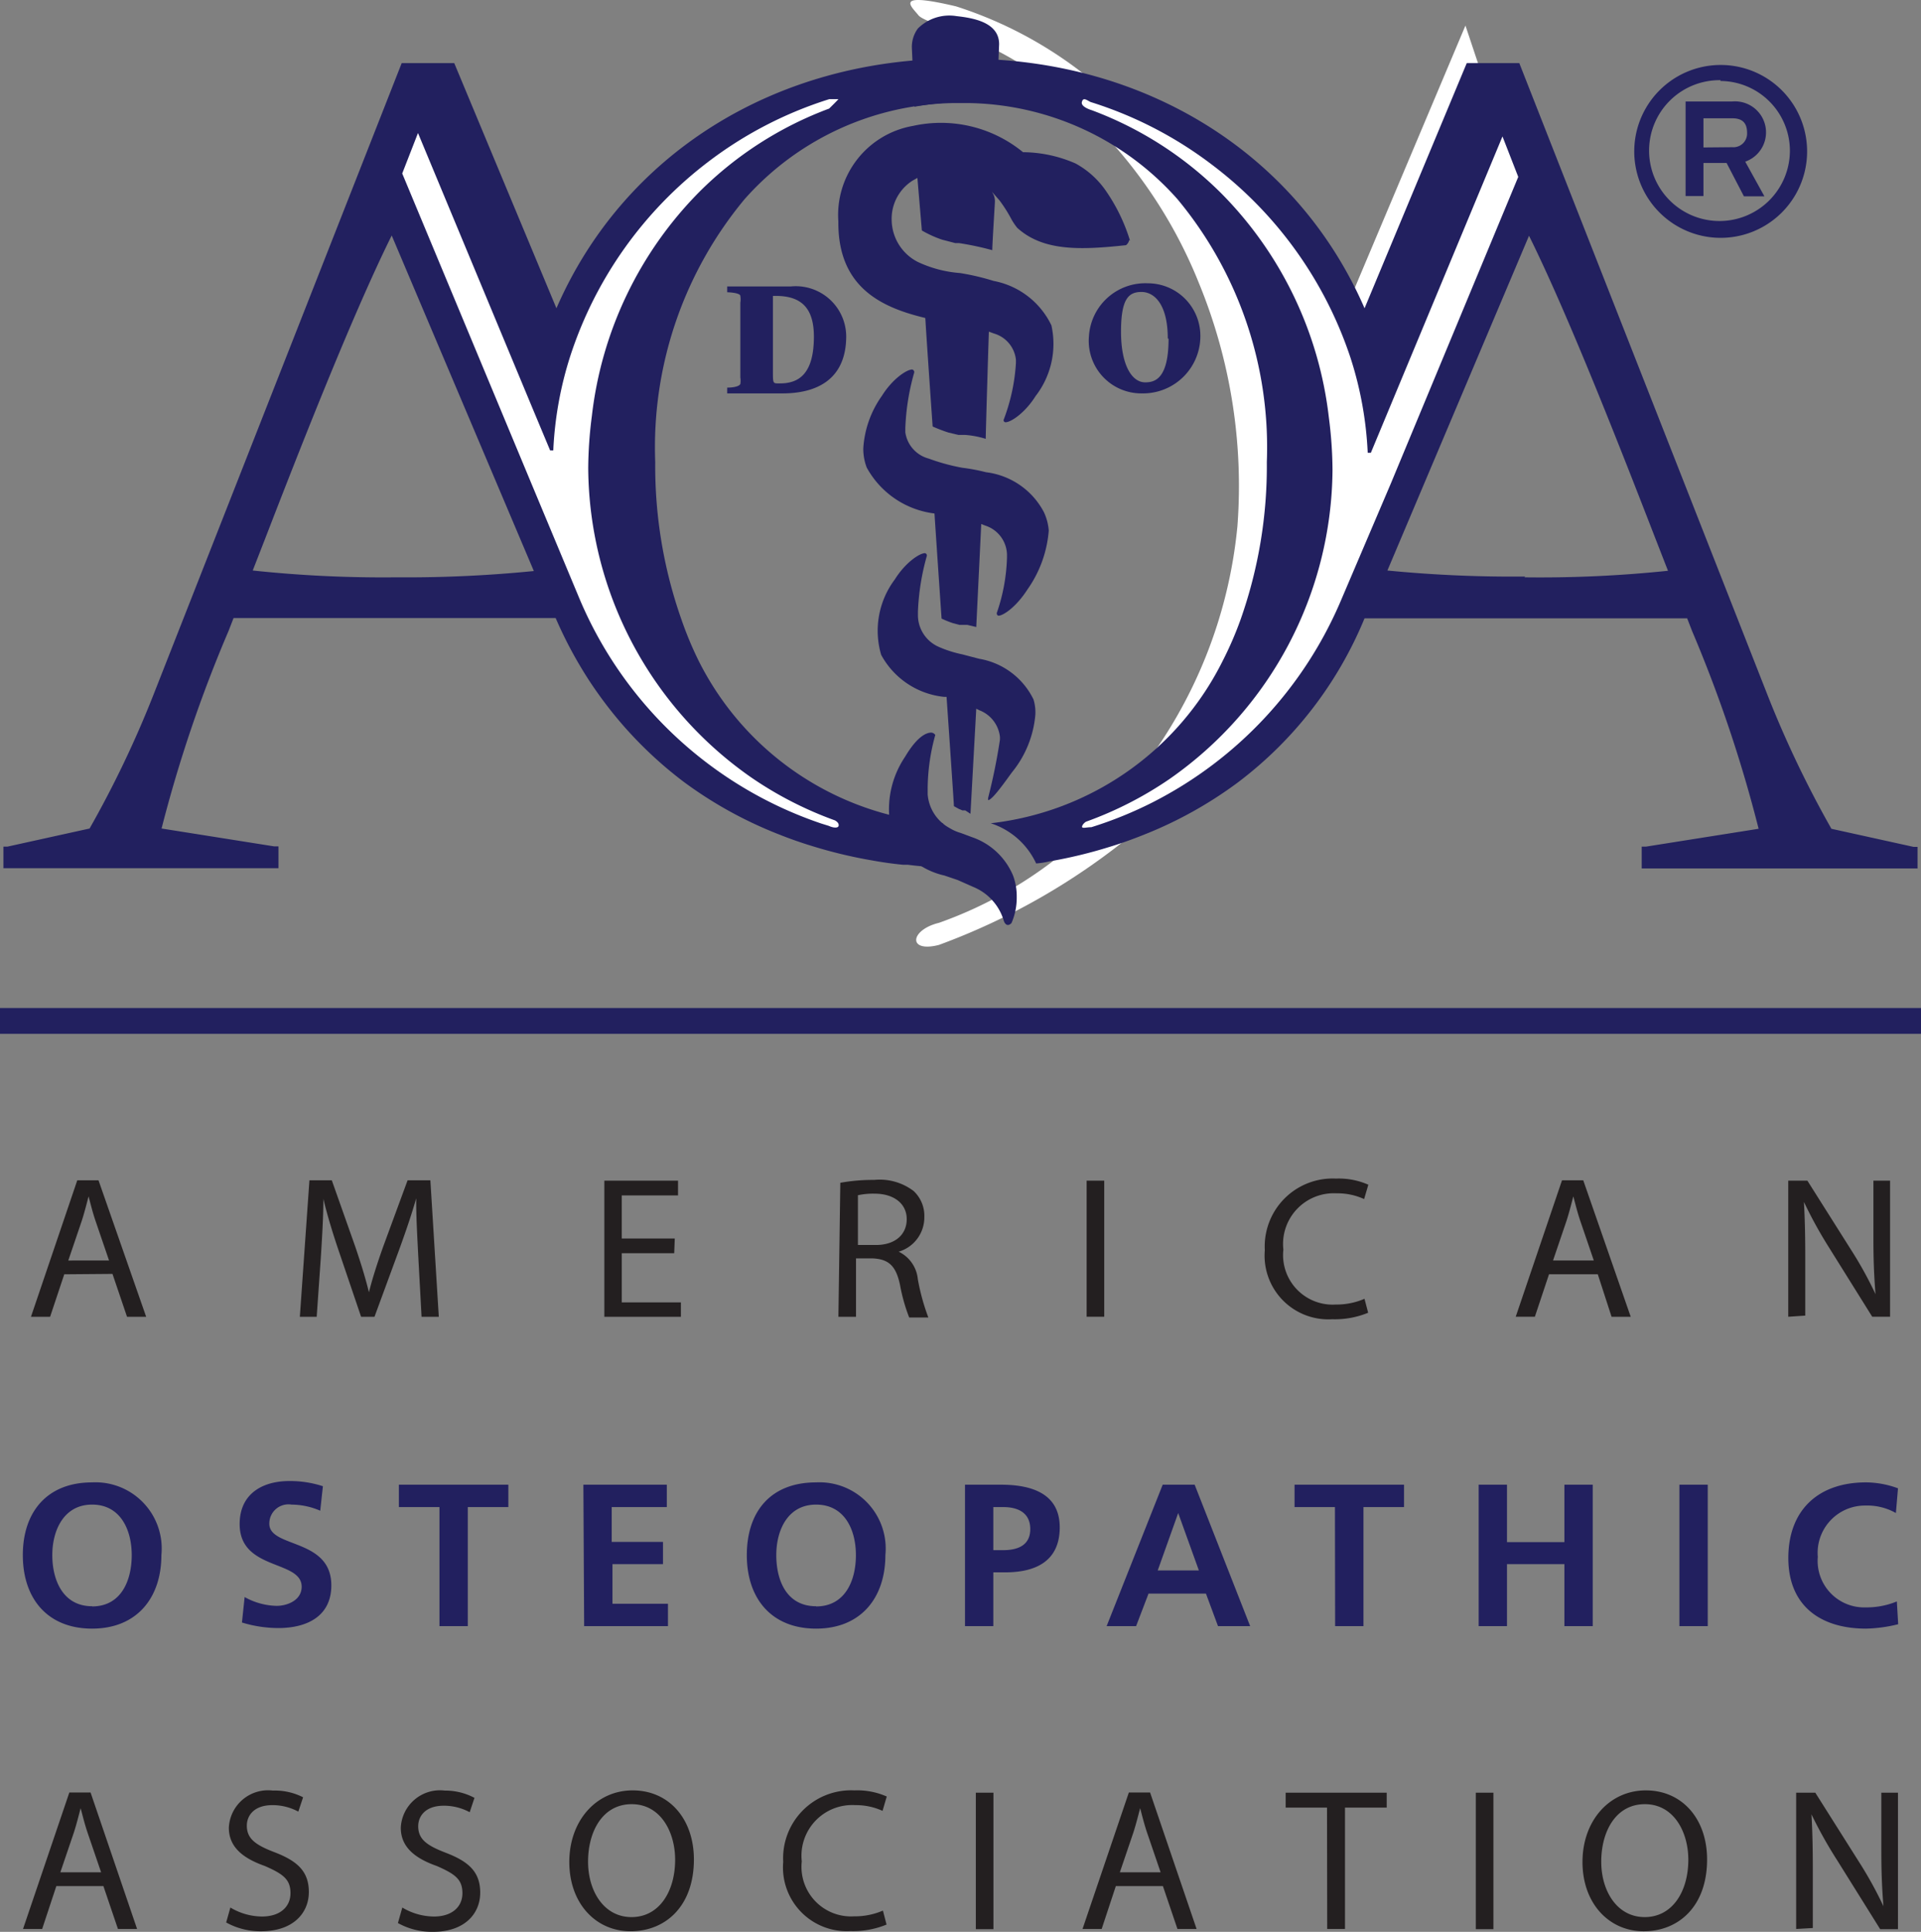
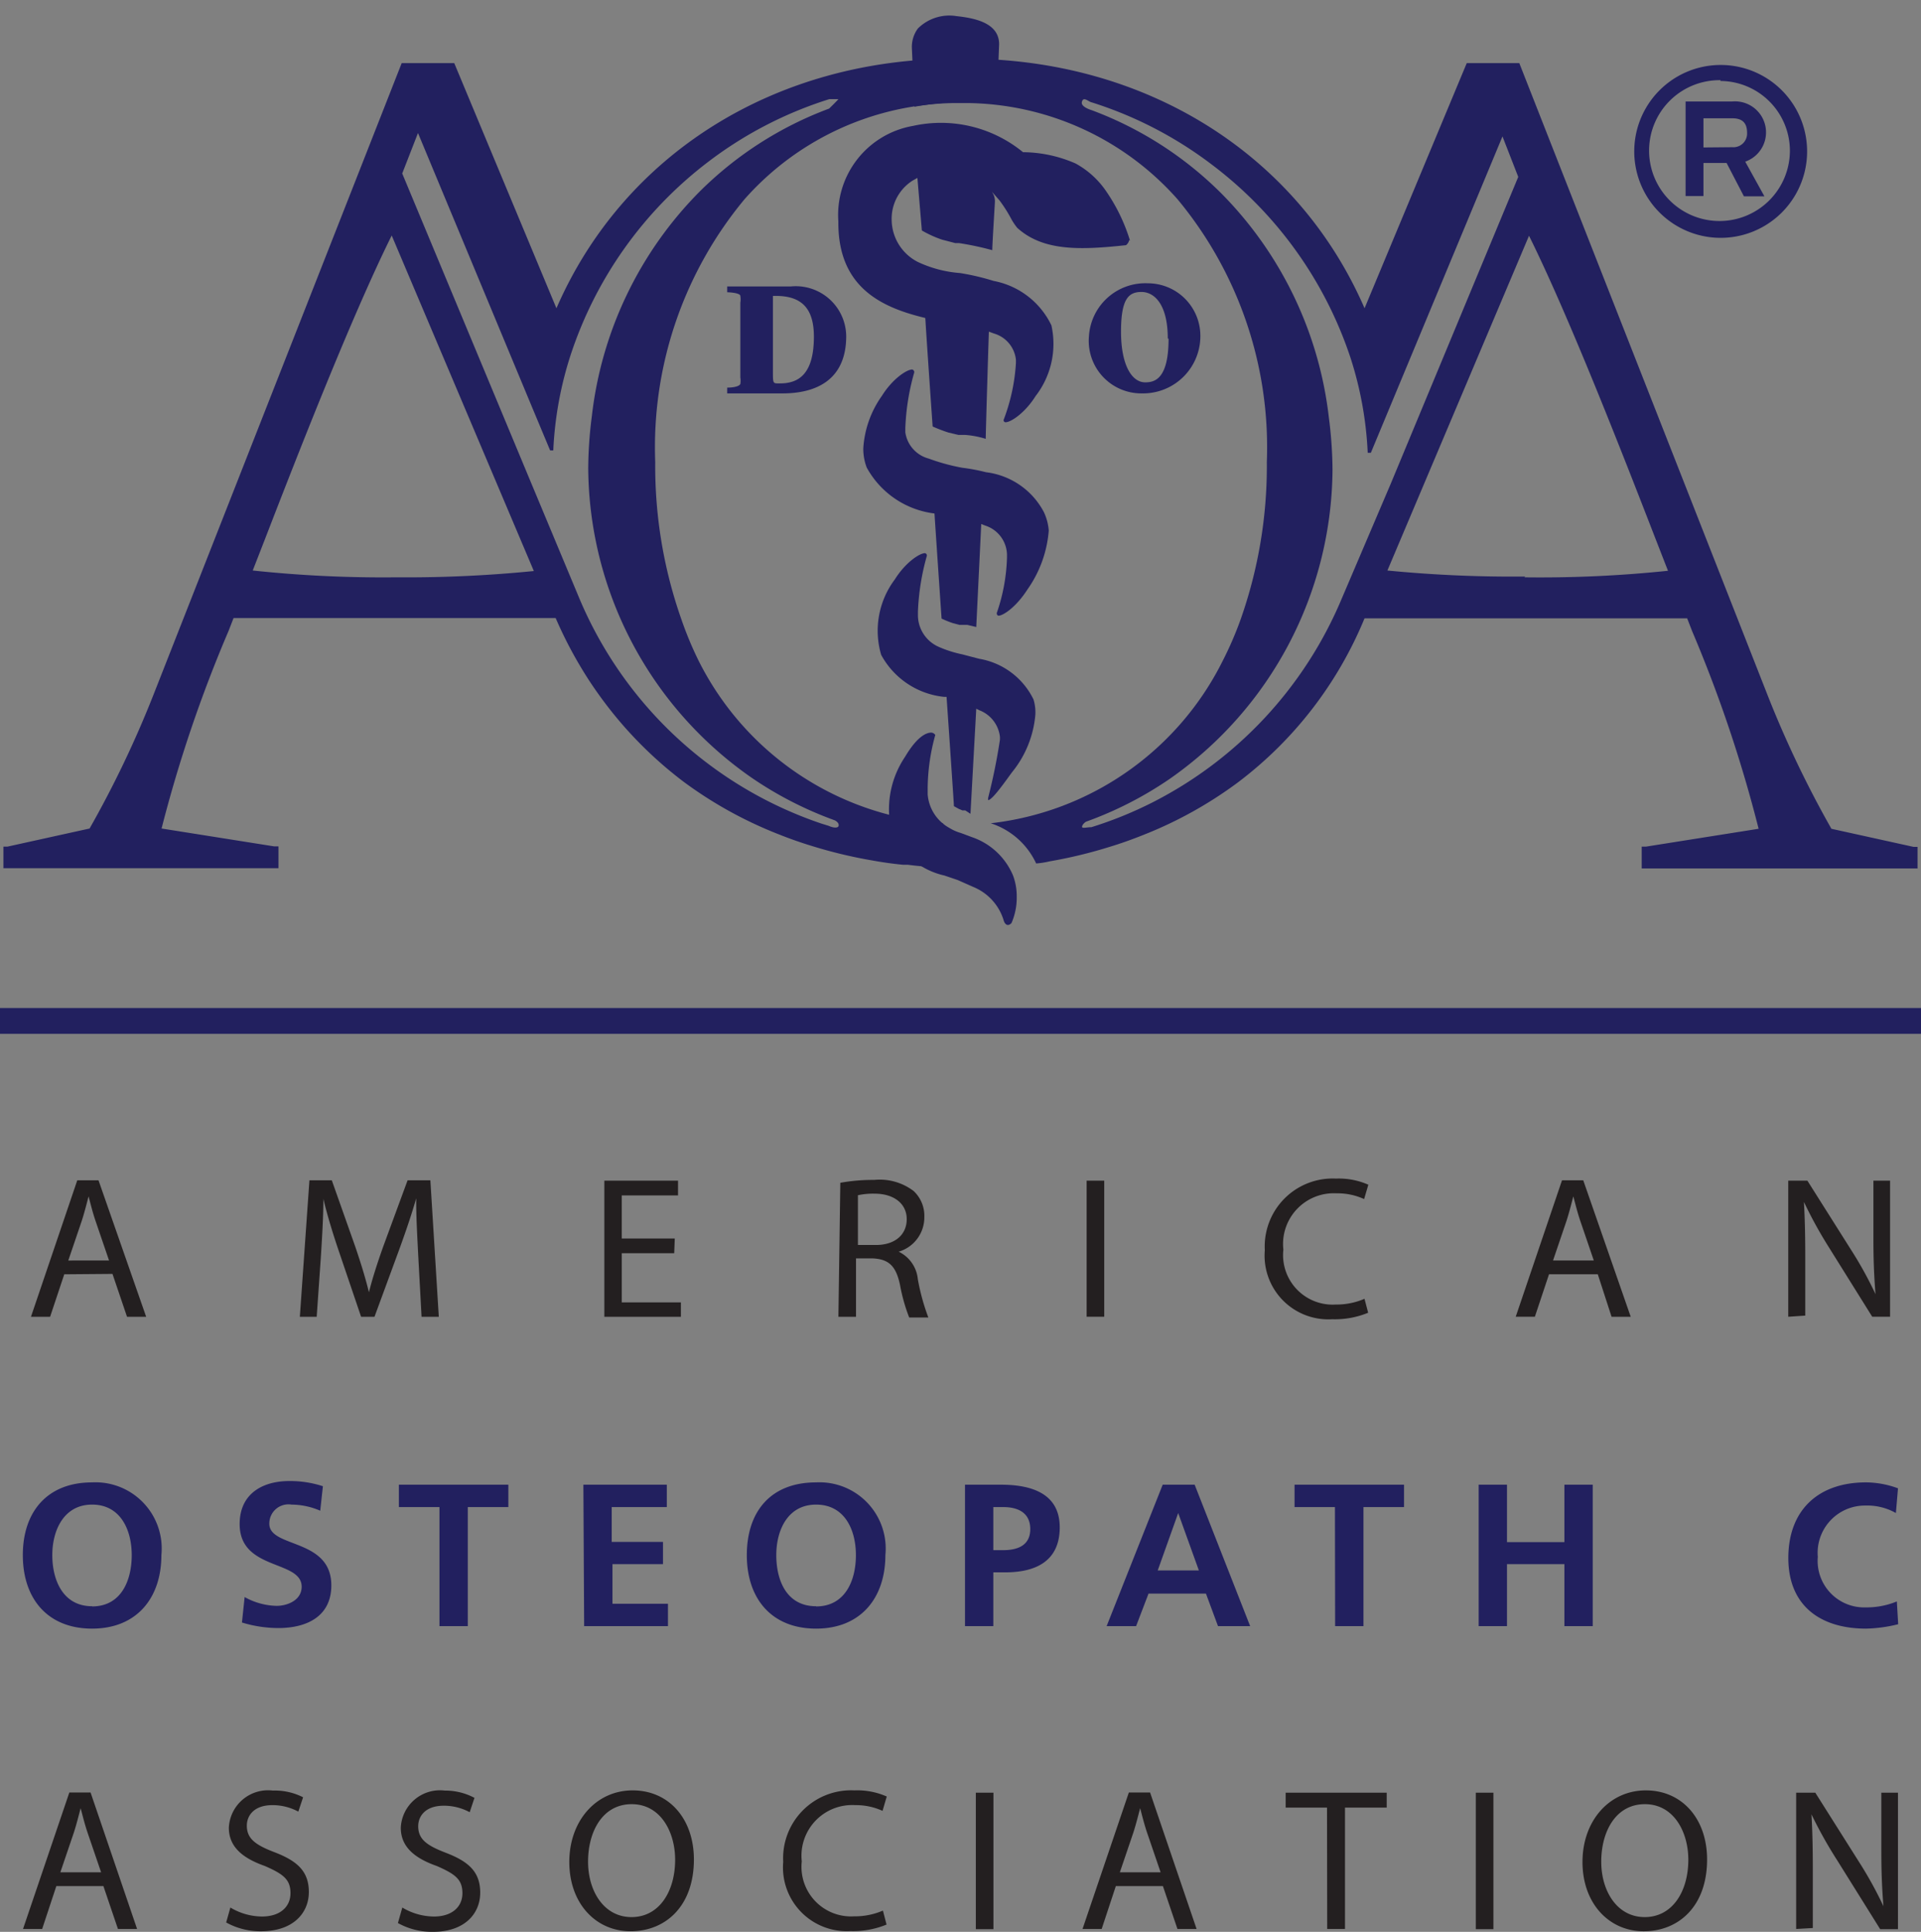
<svg xmlns="http://www.w3.org/2000/svg" viewBox="0 0 223 224.231">
  <rect x="0" y="0" width="223" height="224.231" fill="#808080" stroke="none" />
-   <path fill="#fff" d="M173.258 12.389l-3.141-9.424-19.427 46.052s-3.05-17.323-10.949-26.686a91.006 91.006 0 00-13.328-13.267A47.637 47.637 0 00110.982.739c-7.35-1.738-5.185 0-4.361 1.037s8.326 2.562 15.005 7.868a55.262 55.262 0 0117.536 23.178 61.971 61.971 0 014.483 28.271 54.896 54.896 0 01-11.467 28.637 48.552 48.552 0 01-23.178 17.384c-3.385.823-3.66 3.507 0 2.562a77.525 77.525 0 0022.782-13.114c7.594-6.374 12.596-16.865 15.523-23.087C154.99 57.251 173.258 12.389 173.258 12.389z" />
-   <path fill="#fff" d="M125.529 94.458a49.955 49.955 0 0011.193-6.1 49.132 49.132 0 0015.676-24.398 42.392 42.392 0 00.793-15.462 48.309 48.309 0 00-5.429-16.621 45.381 45.381 0 00-11.406-13.114 79.294 79.294 0 00-13.114-6.77c-1.586-1.372 5.429-3.263 18.299 5.825a46.021 46.021 0 0113.602 16.042 51.175 51.175 0 014.636 13.876l14.822-34.706 2.714 7.777-19.702 47.912a60.416 60.416 0 01-7.777 12.992 44.984 44.984 0 01-14.73 12.565c-11.345 5.154-12.169 1.342-9.576.183zm-68.101-45.747c-5.459-13.175-7.563-16.957-11.681-27.905l2.867-7.319 14.791 35.225a48.796 48.796 0 0110.156-22.69 77.891 77.891 0 019.851-9.149c4.422-3.233 13.998-7.533 14.761-5.49.488 1.433-4.178 2.409-9.698 5.856a39.8 39.8 0 00-6.1 5.063 45.747 45.747 0 00-9.149 12.992 56.299 56.299 0 00-3.507 13.145 43.093 43.093 0 002.135 20.159c3.05 9.485 13.419 19.122 14.364 19.854 6.618 5.002 13.663 6.1 11.833 8.112s-22.69-6.801-30.498-24.612c-4.91-10.491-8.631-19.793-10.125-23.239z" />
  <path fill="#22205f" d="M120.283 100.223a9.911 9.911 0 001.555-.244 54.438 54.438 0 006.953-1.677c1.311-.396 2.592-.854 3.812-1.342a47.729 47.729 0 0011.04-6.1 45.577 45.577 0 0014.761-19.092h37.451l.579 1.494a157.521 157.521 0 017.716 22.934l-13.084 2.074h-.488v2.531h32.023v-2.501h-.457L212.6 96.197a122.57 122.57 0 01-7.38-15.432L176.369 7.326h-6.1l-11.864 28.454C150.629 17.879 133.001 6.808 111.988 6.808h-.976c-21.013 0-38.641 11.071-46.418 28.973L52.731 7.326h-6.1l-28.851 73.408A122.357 122.357 0 0110.4 96.166L.854 98.271H.397v2.501h31.931v-2.531h-.488L18.756 96.166A157.184 157.184 0 0126.533 73.232l.579-1.494H64.503a48.797 48.797 0 003.873 7.228 48.036 48.036 0 004.026 5.307 46.936 46.936 0 006.953 6.465 47.729 47.729 0 0011.04 6.1c1.22.488 2.501.945 3.812 1.342a54.471 54.471 0 006.953 1.677c1.159.213 2.409.396 3.69.518h.549a38.61 38.61 0 007.441.244l-3.416-5.093h-.701a34.34 34.34 0 01-27.661-18.909 41.111 41.111 0 01-1.952-4.697A53.585 53.585 0 0176.062 53.622a45.045 45.045 0 0110.369-30.498 33.06 33.06 0 0124.398-11.162h1.464a33.06 33.06 0 0124.398 11.162A45.045 45.045 0 01147.06 53.622a53.463 53.463 0 01-3.05 18.299 40.594 40.594 0 01-2.074 4.788 34.401 34.401 0 01-26.929 18.848 8.783 8.783 0 015.276 4.666zm-74.292-33.212a142.821 142.821 0 01-16.652-.793L30.742 62.619c3.538-9.149 10.003-25.771 14.73-35.286l16.499 38.946a149.012 149.012 0 01-15.981.732zm50.26-54.408a42.087 42.087 0 00-15.066 9.668 44.069 44.069 0 00-12.474 25.984 48.794 48.794 0 00-.427 6.1 44.1 44.1 0 0018.939 35.896 42.697 42.697 0 009.698 4.971c.274.152.488.366.427.64s-.61.244-1.128 0l-.884-.274a46.687 46.687 0 01-28.058-26.076l-5.642-13.511-14.944-35.865 1.83-4.697L61.758 47.248l2.104 5.032h.366a41.996 41.996 0 011.982-10.979 46.326 46.326 0 0115.95-22.477 45.747 45.747 0 0114.12-7.319h1.037c.061 0-1.067 1.098-1.067 1.098zm59.44 57.031a46.814 46.814 0 01-21.867 23.483 45.748 45.748 0 01-7.136 2.897c-.488 0-1.006.152-1.067 0s.183-.488.457-.64a42.697 42.697 0 009.668-4.941 44.1 44.1 0 0018.939-35.896 49.071 49.071 0 00-.427-6.1 44.1 44.1 0 00-12.474-25.984 42.026 42.026 0 00-15.066-9.668s-1.281-.366-1.128-.945.518-.244 1.006 0a45.747 45.747 0 0114.151 7.319 46.326 46.326 0 0116.042 22.416 41.904 41.904 0 011.982 10.979h.366l2.043-4.91 13.236-31.809 1.83 4.697-14.791 35.591zm21.348-2.714a149.012 149.012 0 01-15.981-.701l16.438-38.854c4.727 9.515 11.193 26.167 14.73 35.286l1.403 3.599a142.789 142.789 0 01-16.652.762z" />
  <path fill="#22205f" d="M91.798 33.249a5.856 5.856 0 016.406 5.247q.029.288.029.578c-.03 5.307-3.873 6.588-7.38 6.588H84.418v-.671c.854 0 1.433-.183 1.525-.427a2.44 2.44 0 000-.762v-8.661a2.501 2.501 0 000-.793c0-.244-.671-.396-1.525-.427v-.671zm-2.074 9.82c0 1.525 0 1.433.823 1.433 2.074 0 3.934-.976 3.934-5.429 0-3.355-1.494-4.727-4.422-4.727h-.335zm36.689-4.087a6.557 6.557 0 016.832-6.1 6.1 6.1 0 016.1 6.1 6.649 6.649 0 01-6.617 6.68q-.061 0-.123-.001a6.1 6.1 0 01-6.191-6.679zm9.149.305c0-3.995-1.586-5.398-3.05-5.398s-2.379.732-2.379 4.605 1.25 5.886 2.806 5.886c1.067 0 2.714-.335 2.714-5.063zM117.417 107.145a7.381 7.381 0 00.61-3.05 6.862 6.862 0 00-.427-2.47 7.96 7.96 0 00-4.758-4.453l-1.311-.488a5.215 5.215 0 01-1.311-.579 4.88 4.88 0 01-2.531-3.904v-.793a23.697 23.697 0 01.884-6.1.61.61 0 00-.457-.274c-.396 0-1.494.183-3.05 2.806a10.888 10.888 0 00-1.525 8.814 8.783 8.783 0 006.1 4.971l1.525.518 1.86.823a6.1 6.1 0 013.507 3.934s.274.854.884.244z" />
  <path fill="#22205f" d="M119.978 81.192a8.6 8.6 0 00-6.313-4.727l-1.982-.518a13.389 13.389 0 01-2.684-.854 4.026 4.026 0 01-2.44-3.599v-.518a27.601 27.601 0 011.037-6.466.282.282 0 00-.213-.305c-.64 0-2.287 1.098-3.507 3.05a9.912 9.912 0 00-1.586 8.753 9.393 9.393 0 007.319 4.88h.274c.213 3.05.854 12.443.854 12.687l.549.305.427.183h.335l.61.396.671-12.199.366.183a3.751 3.751 0 012.379 3.05 3.05 3.05 0 010 .396 68.007 68.007 0 01-1.372 6.74v.244c.488 0 2.013-2.196 2.775-3.233a12.199 12.199 0 002.714-6.71 5.185 5.185 0 00-.214-1.738z" />
  <path fill="#22205f" d="M121.198 59.478a8.783 8.783 0 00-6.74-4.666 21.347 21.347 0 00-2.745-.518 23.332 23.332 0 01-3.904-1.067 3.69 3.69 0 01-2.714-3.05v-.518a27.051 27.051 0 011.037-6.435.314.314 0 00-.244-.335c-.64 0-2.287 1.098-3.507 3.05a11.742 11.742 0 00-2.165 6.1 6.099 6.099 0 00.396 2.226 10.4 10.4 0 007.868 5.337c.183 2.836.793 11.772.823 12.199a11.864 11.864 0 001.281.518l.793.213h.915l1.037.244.579-11.955.457.183a3.629 3.629 0 012.531 3.355v.335a21.348 21.348 0 01-1.189 6.466c0 .244.152.305.213.305.488 0 1.982-.915 3.355-3.05a13.694 13.694 0 002.47-6.832 6.1 6.1 0 00-.549-2.104z" />
-   <path fill="#22205f" d="M131.171 27.912a20.8 20.8 0 00-2.775-5.734 10.186 10.186 0 00-3.538-3.202 15.462 15.462 0 00-6.1-1.311 15.035 15.035 0 00-12.779-3.05A10.491 10.491 0 0097.319 25.686v.183c0 7.594 5.154 9.851 10.095 11.04.183 3.05.823 12.199.854 12.596a18.571 18.571 0 001.83.701l1.159.274h.762a10.522 10.522 0 012.409.457c0-.61.274-9.759.366-12.443l.579.213a3.568 3.568 0 012.562 3.05v.366a22.081 22.081 0 01-1.433 6.618.245.245 0 00.213.274c.64 0 2.287-1.098 3.507-3.05a9.881 9.881 0 001.83-8.204 9.363 9.363 0 00-6.71-5.154 27.661 27.661 0 00-3.904-.915 13.938 13.938 0 01-4.88-1.281 5.551 5.551 0 01-3.05-4.91 5.246 5.246 0 012.44-4.544l.549-.305.518 6.1a12.839 12.839 0 002.348 1.067l1.525.396h.427a34.25 34.25 0 013.873.823c0-.64.305-5.459.305-5.581a1.921 1.921 0 00-.152-.854l-.183-.335.854.976a16.009 16.009 0 011.281 1.982 7.106 7.106 0 00.793 1.22c3.05 2.775 7.472 2.562 12.626 2.013a1.006 1.006 0 00.366-.579zm-20.555-16.042a22.781 22.781 0 015.093.244l.274-6.984c0-2.562-3.05-3.05-4.971-3.263a5.185 5.185 0 00-4.453 1.433 3.599 3.599 0 00-.701 2.348l.305 6.74a38.245 38.245 0 014.453-.518zM199.73 27.607a10.033 10.033 0 11.031 0zm0-18.299a8.173 8.173 0 108.05 8.294q.001-.061.001-.121a8.112 8.112 0 00-8.051-8.082zm5.093 13.48h-2.379l-2.013-3.873h-2.684v3.843h-2.074V11.779h5.429a3.599 3.599 0 011.494 6.984zm-3.721-5.703a1.586 1.586 0 001.708-1.677c0-1.25-.671-1.677-1.708-1.677h-3.355v3.385zM0 117h223v3H0zM10.692 172.063a7.687 7.687 0 018.042 8.442c0 4.954-2.844 8.531-8.042 8.531s-8.042-3.51-8.042-8.531S5.471 172.063 10.692 172.063zm0 14.396c3.355 0 4.599-2.977 4.599-5.954s-1.333-5.865-4.599-5.865-4.621 2.955-4.621 5.865 1.244 5.932 4.621 5.932zM37.174 175.351a8.487 8.487 0 00-3.333-.711 2.222 2.222 0 00-2.577 2.222c0 2.844 7.198 1.644 7.198 7.154 0 3.599-2.844 4.954-6.154 4.954a14.485 14.485 0 01-4.221-.644l.311-2.955a7.931 7.931 0 003.71 1.022c1.244 0 2.91-.644 2.91-2.222 0-3.133-7.198-1.844-7.198-7.265 0-3.666 2.844-4.999 5.732-4.999a12.286 12.286 0 013.932.6zm13.841-.422h-4.71v-2.599h12.708v2.599h-4.71v13.819h-3.288zm16.707-2.599h9.686v2.599h-6.398v4.043h5.954v2.577H71.099v4.599h6.443v2.599h-9.731zm27.015-.267a7.687 7.687 0 018.042 8.442c0 4.954-2.844 8.531-8.042 8.531s-8.042-3.51-8.042-8.531 2.733-8.442 8.042-8.442zm0 14.396c3.355 0 4.621-2.977 4.621-5.954s-1.333-5.865-4.621-5.865-4.621 2.955-4.621 5.865 1.177 5.932 4.621 5.932zm17.285-14.13h4.154c3.577 0 6.843 1.022 6.843 4.954s-2.799 5.221-6.332 5.221h-1.377v6.243h-3.288zm3.288 7.598h1.155c1.644 0 3.133-.533 3.133-2.444s-1.444-2.555-3.133-2.555h-1.155zm19.662-7.598h3.71l6.443 16.418h-3.732l-1.4-3.777h-6.665l-1.444 3.777h-3.421zm1.8 3.288l-2.377 6.665h4.777zm18.195-.689h-4.688v-2.599h12.708v2.599h-4.71v13.819h-3.288zm16.685-2.599h3.288v6.665h6.665v-6.665h3.288v16.418h-3.288v-7.198h-6.665v7.198h-3.288zm23.305 0h3.288v16.418h-3.288zm25.394 16.196a16.685 16.685 0 01-3.732.511c-5.31 0-9.02-2.666-9.02-8.198s3.444-8.776 9.02-8.776a10.886 10.886 0 013.71.689l-.244 2.866a6.776 6.776 0 00-3.555-.866 5.488 5.488 0 00-5.529 5.445q-.002.255.02.509a5.399 5.399 0 005.576 5.865 9.175 9.175 0 003.599-.689z" />
+   <path fill="#22205f" d="M131.171 27.912a20.8 20.8 0 00-2.775-5.734 10.186 10.186 0 00-3.538-3.202 15.462 15.462 0 00-6.1-1.311 15.035 15.035 0 00-12.779-3.05A10.491 10.491 0 0097.319 25.686v.183c0 7.594 5.154 9.851 10.095 11.04.183 3.05.823 12.199.854 12.596a18.571 18.571 0 001.83.701l1.159.274h.762a10.522 10.522 0 012.409.457c0-.61.274-9.759.366-12.443l.579.213a3.568 3.568 0 012.562 3.05v.366a22.081 22.081 0 01-1.433 6.618.245.245 0 00.213.274c.64 0 2.287-1.098 3.507-3.05a9.881 9.881 0 001.83-8.204 9.363 9.363 0 00-6.71-5.154 27.661 27.661 0 00-3.904-.915 13.938 13.938 0 01-4.88-1.281 5.551 5.551 0 01-3.05-4.91 5.246 5.246 0 012.44-4.544l.549-.305.518 6.1a12.839 12.839 0 002.348 1.067l1.525.396h.427a34.25 34.25 0 013.873.823c0-.64.305-5.459.305-5.581a1.921 1.921 0 00-.152-.854l-.183-.335.854.976a16.009 16.009 0 011.281 1.982 7.106 7.106 0 00.793 1.22c3.05 2.775 7.472 2.562 12.626 2.013a1.006 1.006 0 00.366-.579zm-20.555-16.042a22.781 22.781 0 015.093.244l.274-6.984c0-2.562-3.05-3.05-4.971-3.263a5.185 5.185 0 00-4.453 1.433 3.599 3.599 0 00-.701 2.348l.305 6.74a38.245 38.245 0 014.453-.518zM199.73 27.607a10.033 10.033 0 11.031 0zm0-18.299a8.173 8.173 0 108.05 8.294q.001-.061.001-.121a8.112 8.112 0 00-8.051-8.082zm5.093 13.48h-2.379l-2.013-3.873h-2.684v3.843h-2.074V11.779h5.429a3.599 3.599 0 011.494 6.984zm-3.721-5.703a1.586 1.586 0 001.708-1.677c0-1.25-.671-1.677-1.708-1.677h-3.355v3.385zM0 117h223v3H0zM10.692 172.063a7.687 7.687 0 018.042 8.442c0 4.954-2.844 8.531-8.042 8.531s-8.042-3.51-8.042-8.531S5.471 172.063 10.692 172.063zm0 14.396c3.355 0 4.599-2.977 4.599-5.954s-1.333-5.865-4.599-5.865-4.621 2.955-4.621 5.865 1.244 5.932 4.621 5.932zM37.174 175.351a8.487 8.487 0 00-3.333-.711 2.222 2.222 0 00-2.577 2.222c0 2.844 7.198 1.644 7.198 7.154 0 3.599-2.844 4.954-6.154 4.954a14.485 14.485 0 01-4.221-.644l.311-2.955a7.931 7.931 0 003.71 1.022c1.244 0 2.91-.644 2.91-2.222 0-3.133-7.198-1.844-7.198-7.265 0-3.666 2.844-4.999 5.732-4.999a12.286 12.286 0 013.932.6zm13.841-.422h-4.71v-2.599h12.708v2.599h-4.71v13.819h-3.288zm16.707-2.599h9.686v2.599h-6.398v4.043h5.954v2.577H71.099v4.599h6.443v2.599h-9.731zm27.015-.267a7.687 7.687 0 018.042 8.442c0 4.954-2.844 8.531-8.042 8.531s-8.042-3.51-8.042-8.531 2.733-8.442 8.042-8.442zm0 14.396c3.355 0 4.621-2.977 4.621-5.954s-1.333-5.865-4.621-5.865-4.621 2.955-4.621 5.865 1.177 5.932 4.621 5.932zm17.285-14.13h4.154c3.577 0 6.843 1.022 6.843 4.954s-2.799 5.221-6.332 5.221h-1.377v6.243h-3.288zm3.288 7.598h1.155c1.644 0 3.133-.533 3.133-2.444s-1.444-2.555-3.133-2.555h-1.155zm19.662-7.598h3.71l6.443 16.418h-3.732l-1.4-3.777h-6.665l-1.444 3.777h-3.421zm1.8 3.288l-2.377 6.665h4.777zm18.195-.689h-4.688v-2.599h12.708v2.599h-4.71v13.819h-3.288zm16.685-2.599h3.288v6.665h6.665v-6.665h3.288v16.418h-3.288v-7.198h-6.665v7.198h-3.288zm23.305 0h3.288h-3.288zm25.394 16.196a16.685 16.685 0 01-3.732.511c-5.31 0-9.02-2.666-9.02-8.198s3.444-8.776 9.02-8.776a10.886 10.886 0 013.71.689l-.244 2.866a6.776 6.776 0 00-3.555-.866 5.488 5.488 0 00-5.529 5.445q-.002.255.02.509a5.399 5.399 0 005.576 5.865 9.175 9.175 0 003.599-.689z" />
  <path fill="#231f20" d="M7.46 147.908l-1.644 4.932H3.594L8.97 137h2.466l5.532 15.84h-2.222l-1.688-4.977zm5.199-1.6l-1.555-4.554c-.355-1.044-.578-1.977-.822-2.888-.244.933-.489 1.911-.8 2.866l-1.555 4.577zm35.902-.378c-.111-2.222-.267-4.865-.244-6.843-.533 1.866-1.2 3.821-2 6.021l-2.844 7.731h-1.555l-2.555-7.531c-.755-2.222-1.377-4.266-1.822-6.154 0 1.977-.156 4.621-.311 6.998l-.467 6.687h-1.955L35.919 137h2.599l2.71 7.665c.667 1.955 1.2 3.688 1.6 5.332.4-1.6.955-3.333 1.666-5.332L47.316 137H49.96l.978 15.84H48.938zm29.704-.467h-6.087v5.71h6.865v1.666h-8.887v-15.796h8.553v1.711h-6.532v4.999h6.154zm19.284-8.176a21.262 21.262 0 013.932-.333 6.487 6.487 0 014.577 1.289 3.932 3.932 0 011.244 2.999 4.155 4.155 0 01-2.977 4.043 3.955 3.955 0 012.222 3.199 25.195 25.195 0 001.222 4.443H105.546a20.571 20.571 0 01-1.066-3.777c-.467-2.222-1.311-2.999-3.177-3.088h-1.933v6.776h-2.044zm2.044 7.22h2.088c2.222 0 3.577-1.2 3.577-2.999s-1.489-2.933-3.644-2.955a8.376 8.376 0 00-2.022.178zm28.593-7.465v15.796h-2.044v-15.796zm30.637 15.329a10.153 10.153 0 01-4.177.755 7.398 7.398 0 01-7.82-8.02A7.887 7.887 0 01155.089 136.8a8.487 8.487 0 013.755.711l-.489 1.666a7.42 7.42 0 00-3.199-.666 5.887 5.887 0 00-6.176 6.532 5.754 5.754 0 006.087 6.376 8.198 8.198 0 003.332-.666zm20.995-4.466l-1.644 4.932h-2.222L181.327 137h2.466l5.51 15.84h-2.222l-1.6-4.932zm5.199-1.6l-1.555-4.554c-.355-1.044-.578-1.977-.822-2.888-.244.933-.489 1.911-.8 2.866l-1.555 4.577zm22.572 6.532v-15.796h2.222l5.065 8.02a44.856 44.856 0 012.844 5.154c-.178-2.222-.244-4.043-.244-6.509v-6.665h1.933v15.796H217.34l-5.021-8.042a50.23 50.23 0 01-2.91-5.288c.111 1.999.156 3.91.156 6.532v6.665zM8.049 208.057l-5.376 15.84h2.222l1.644-4.976h5.465l1.688 4.976h2.222l-5.399-15.84zm-1.044 9.264L8.56 212.744c.311-.955.555-1.933.8-2.866.244.911.467 1.844.822 2.888l1.555 4.554zM31.809 214.966c-2.199-.844-3.155-1.577-3.155-3.066 0-1.089.755-2.377 2.977-2.377a6.31 6.31 0 012.999.755l.555-1.666a7.221 7.221 0 00-3.51-.778q-.175-.022-.35-.03a4.554 4.554 0 00-4.759 4.34c0 2.222 1.6 3.533 4.177 4.443 2.133.933 2.977 1.555 2.977 3.155s-1.222 2.711-3.31 2.711a7.242 7.242 0 01-3.666-1.044l-.489 1.733a8.175 8.175 0 004.043 1.022c3.755 0 5.554-2.133 5.554-4.554s-1.355-3.621-4.043-4.643zM51.703 215.033c-2.2-.844-3.155-1.577-3.155-3.066 0-1.089.755-2.377 2.977-2.377a6.309 6.309 0 012.999.755l.555-1.666a7.219 7.219 0 00-3.444-.844q-.175-.022-.35-.03a4.554 4.554 0 00-4.759 4.34c0 2.222 1.6 3.533 4.177 4.443 2.133.933 2.977 1.555 2.977 3.155s-1.222 2.711-3.31 2.711a7.242 7.242 0 01-3.666-1.044l-.511 1.8a8.175 8.175 0 004.043 1.022c3.732 0 5.51-2.133 5.51-4.554s-1.355-3.621-4.043-4.643zM73.442 207.812c-4.221 0-7.354 3.51-7.354 8.309s3.066 8.042 7.109 8.042 7.354-2.888 7.354-8.331c0-4.71-2.888-8.02-7.109-8.02zm-.133 14.707c-3.221 0-5.043-3.044-5.043-6.42v-.022c0-3.466 1.666-6.665 5.065-6.665s5.043 3.288 5.043 6.443c0 3.688-1.844 6.665-5.065 6.665zM99.251 209.523a7.421 7.421 0 013.199.666l.489-1.666a8.465 8.465 0 00-3.755-.711 7.887 7.887 0 00-8.265 8.309 7.398 7.398 0 007.82 8.02 10.154 10.154 0 004.177-.755l-.422-1.622a8.177 8.177 0 01-3.333.666 5.754 5.754 0 01-6.087-6.376 5.887 5.887 0 016.176-6.532zM113.28 208.079h2.044v15.84h-2.044zM131.042 208.057l-5.376 15.84h2.222l1.644-4.976h5.465l1.688 4.976h2.222l-5.399-15.84zm-1.044 9.264l1.555-4.577c.311-.955.555-1.933.8-2.866.244.911.467 1.844.822 2.888l1.555 4.554zM149.247 209.812h4.799l.022 14.085h2.067v-14.085h4.843v-1.733h-11.731v1.733zM171.319 208.079h2.044v15.84h-2.044zM191.058 207.812c-4.221 0-7.354 3.51-7.354 8.309s3.066 8.043 7.109 8.043 7.354-2.888 7.354-8.331c0-4.71-2.888-8.02-7.109-8.02zm-.133 14.707c-3.221 0-5.043-3.044-5.043-6.42v-.022c0-3.466 1.666-6.665 5.065-6.665s5.043 3.288 5.043 6.443c0 3.688-1.844 6.665-5.065 6.665zM218.395 208.079v6.665c0 2.466.067 4.288.244 6.51a44.966 44.966 0 00-2.844-5.154l-5.065-8.02h-2.222v15.818l1.933-.111v-6.665c0-2.644-.044-4.532-.156-6.532a50.221 50.221 0 002.955 5.288l5.021 8.042h2.066v-15.84z" />
</svg>